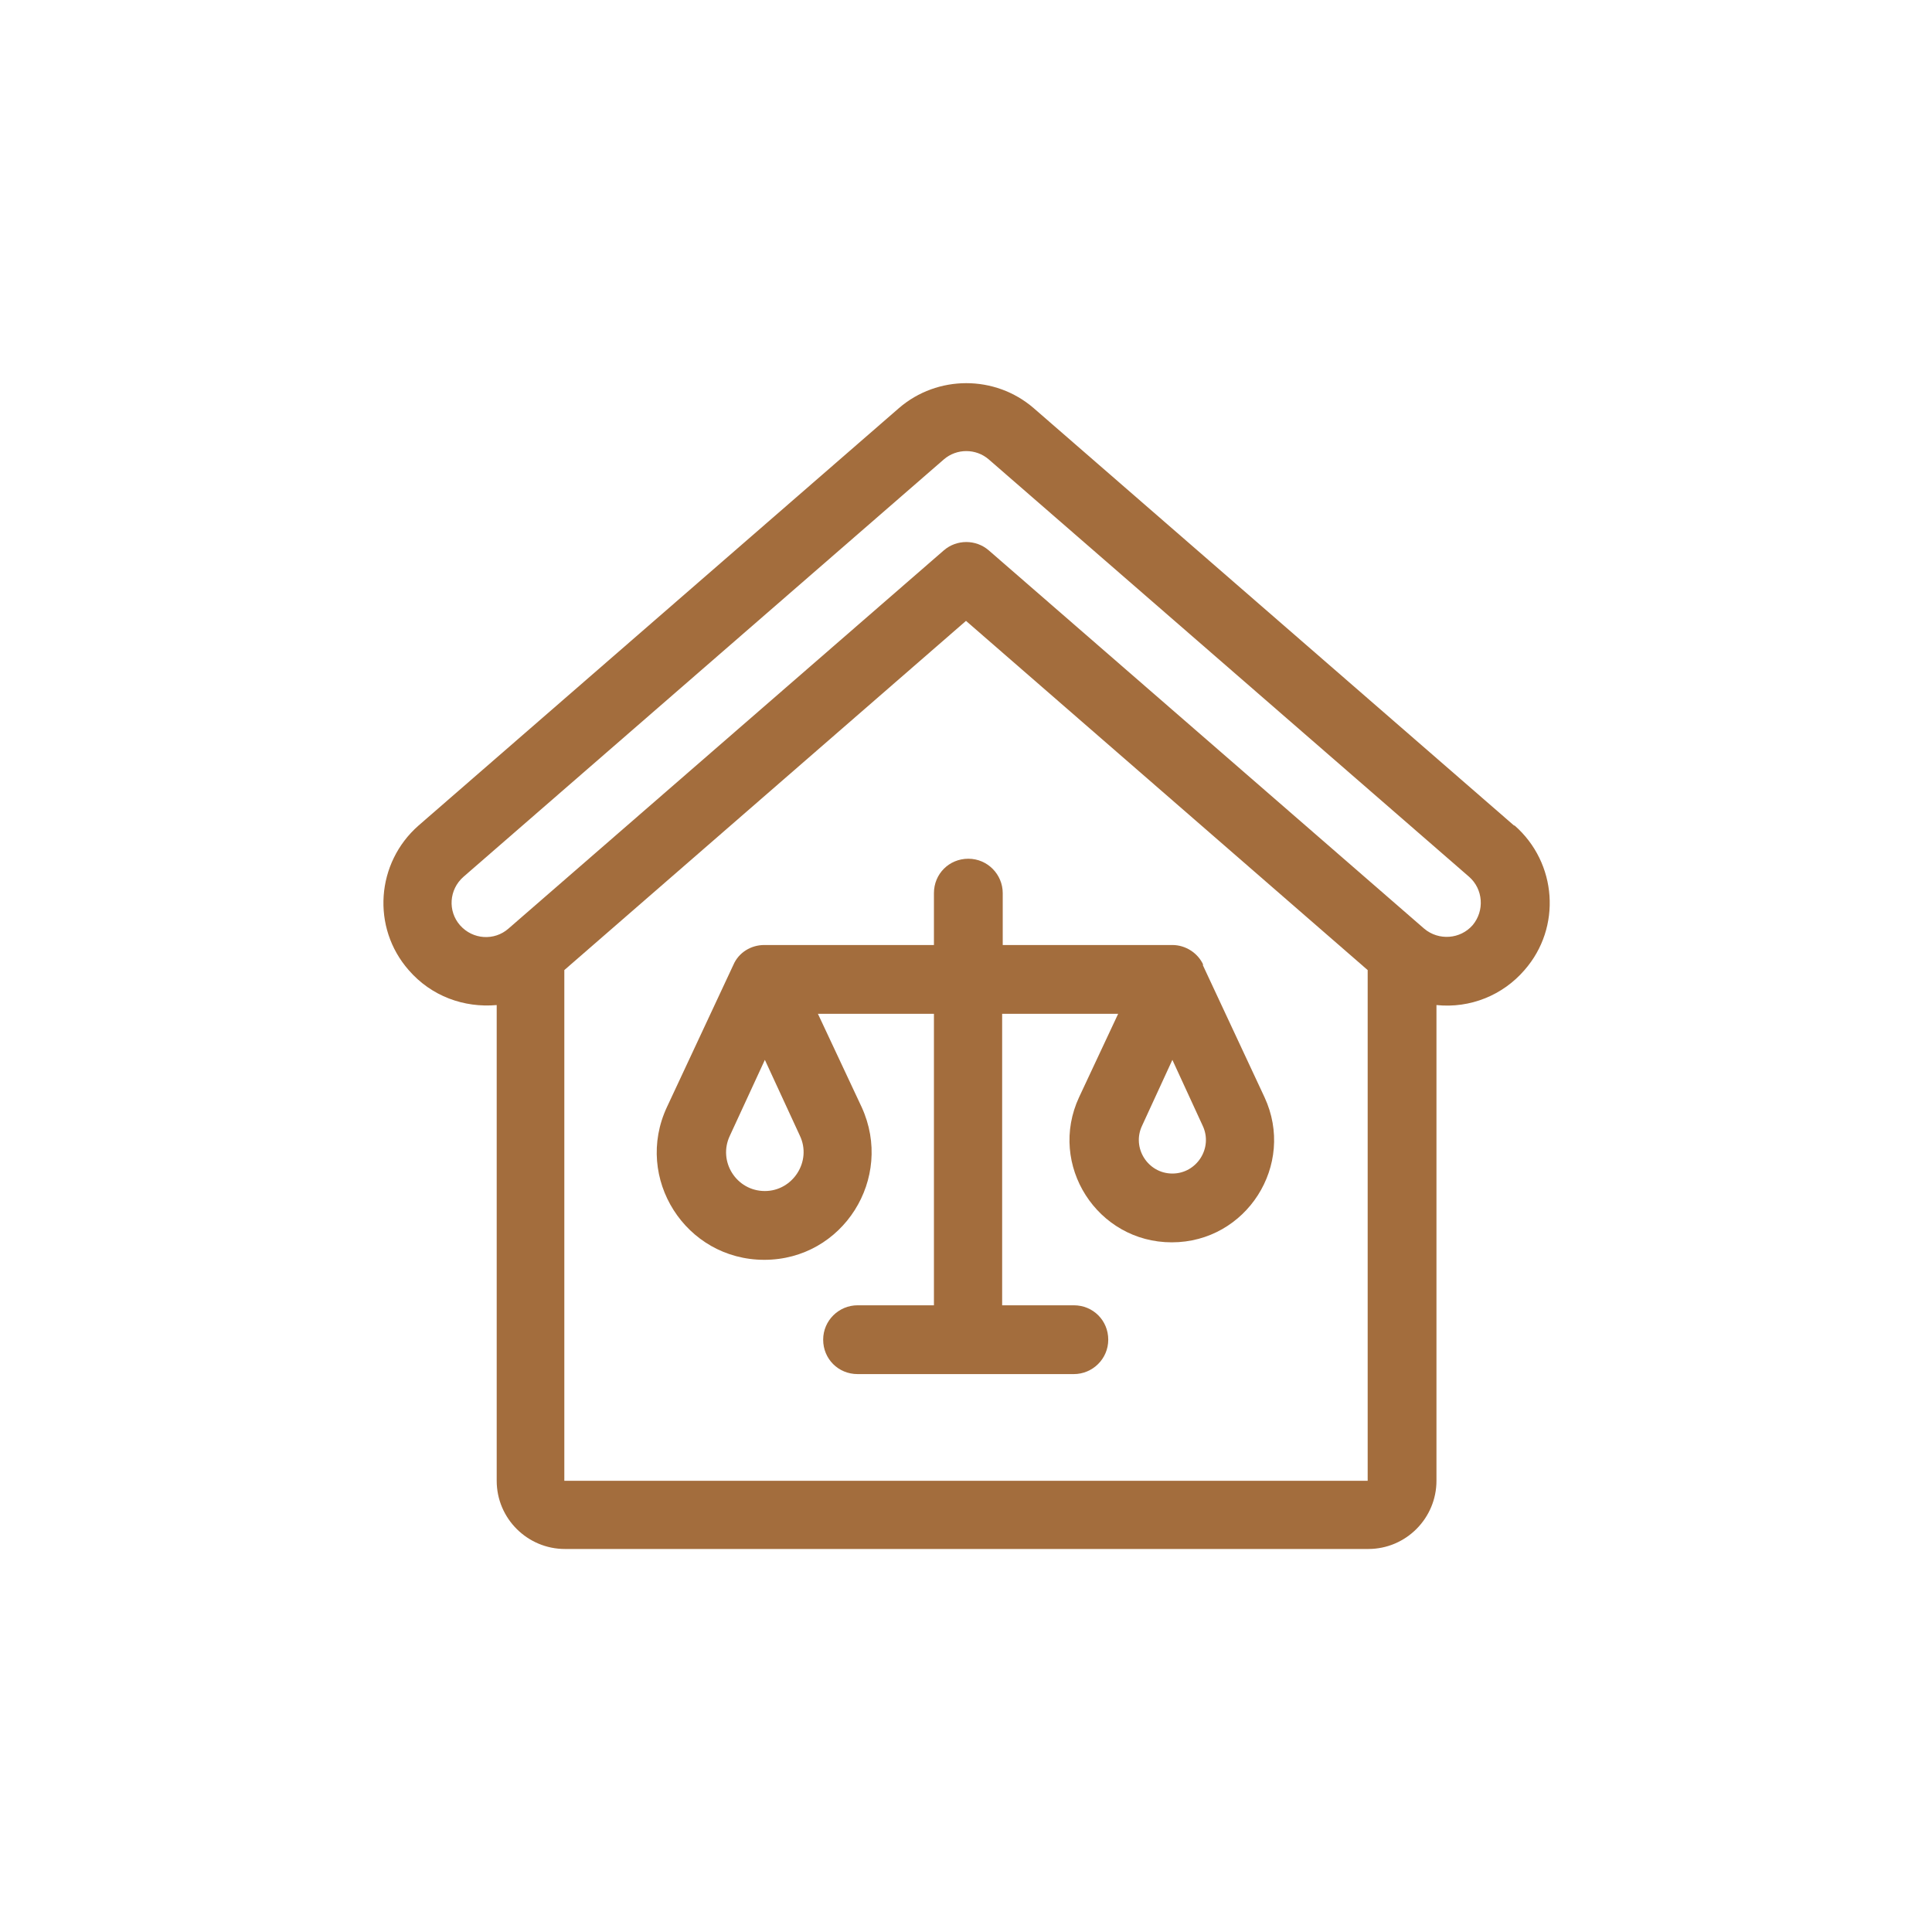
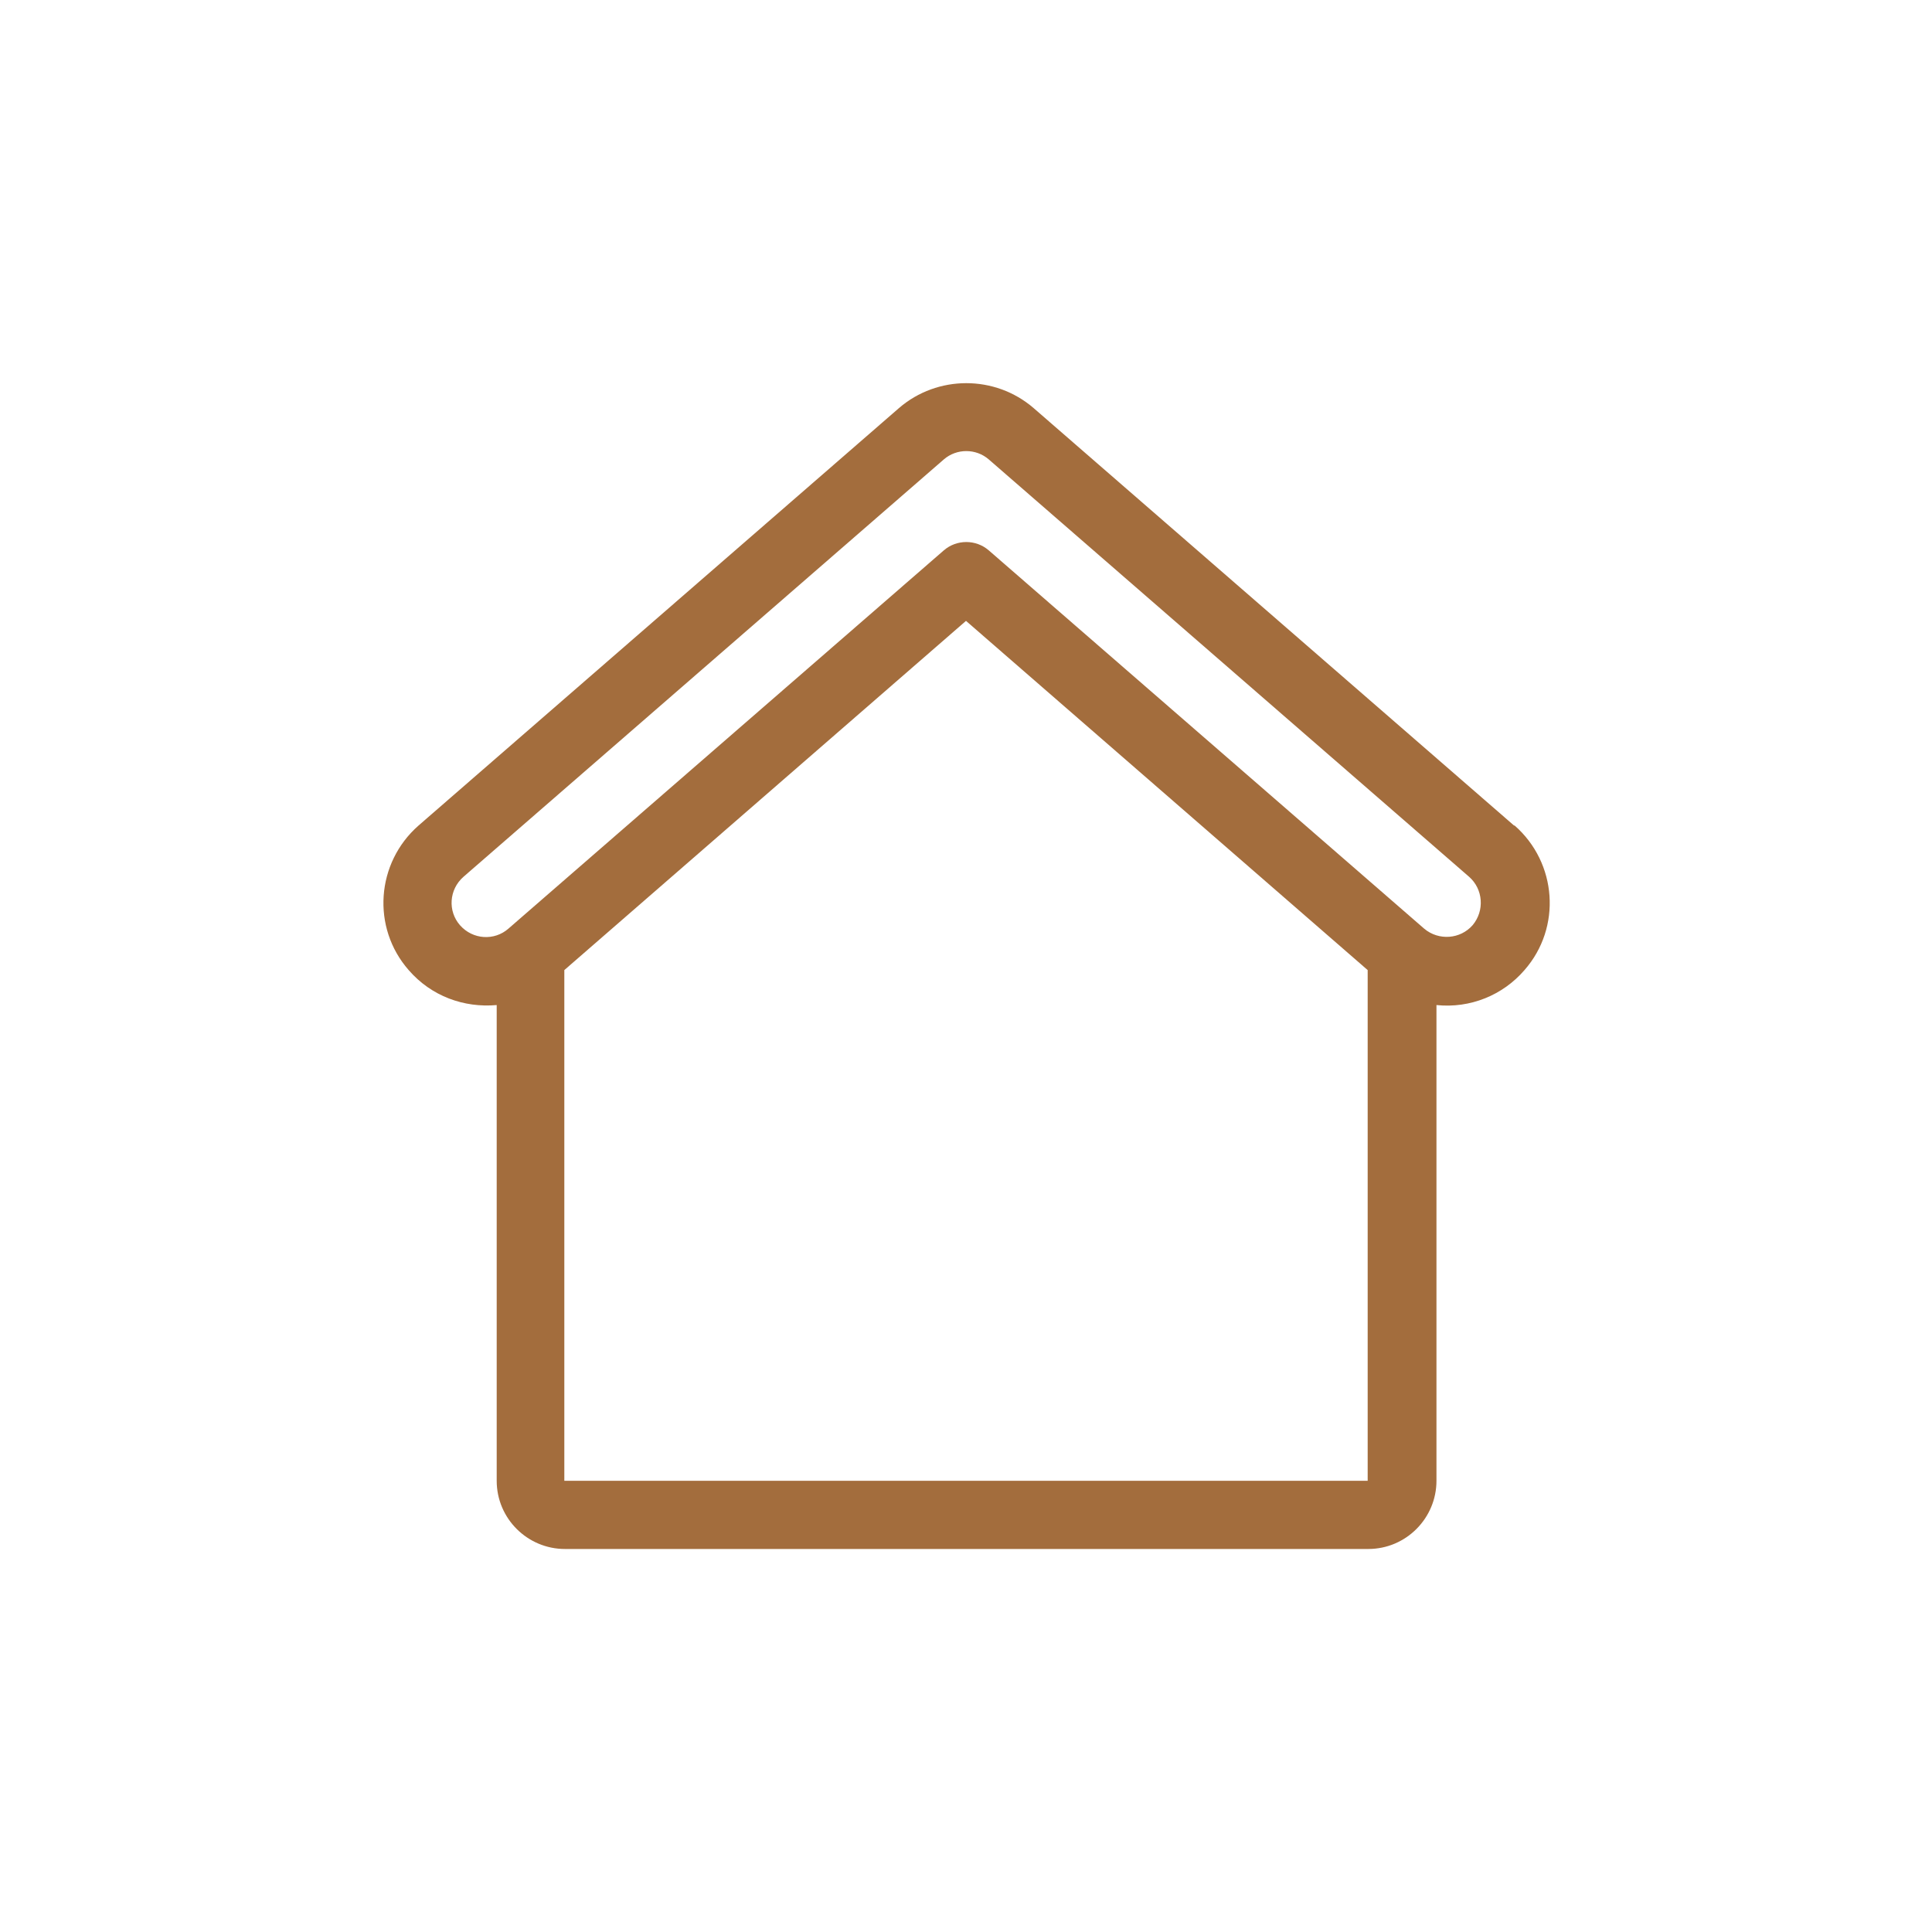
<svg xmlns="http://www.w3.org/2000/svg" id="Warstwa_2" data-name="Warstwa 2" viewBox="0 0 33.14 33.14">
  <defs>
    <style> .cls-1 { fill: none; } .cls-2 { fill: #a36d3d; } </style>
  </defs>
  <g id="Warstwa_1-2" data-name="Warstwa 1">
    <g>
      <path class="cls-2" d="M25.97,14.16l-8.24-7.16c-.66-.57-1.65-.57-2.31,0l-8.24,7.16c-.73.64-.81,1.75-.17,2.48.39.45.95.65,1.51.6v8.16c0,.65.53,1.17,1.17,1.17h13.78c.65,0,1.17-.53,1.17-1.17v-8.16c.58.06,1.14-.17,1.51-.6.64-.73.56-1.84-.17-2.48ZM9.68,25.4v-8.76l6.89-5.99,6.89,5.99v8.76h-13.78ZM25.26,15.87c-.21.24-.58.27-.83.06l-7.47-6.49c-.22-.19-.55-.19-.77,0l-7.47,6.49c-.24.21-.61.19-.83-.06-.21-.24-.19-.61.06-.83l8.24-7.16c.22-.19.55-.19.77,0l8.24,7.16c.24.21.27.58.06.83Z" />
-       <path class="cls-2" d="M20.64,16.55c-.09-.2-.3-.34-.53-.34h-2.91v-.89c0-.32-.26-.59-.59-.59s-.59.26-.59.59v.89h-2.91c-.23,0-.44.13-.53.34l-1.14,2.44c-.57,1.22.32,2.62,1.67,2.62s2.23-1.4,1.67-2.62l-.75-1.6h1.99v5h-1.31c-.32,0-.59.26-.59.59s.26.59.59.59h3.71c.32,0,.59-.26.59-.59s-.26-.59-.59-.59h-1.23v-5h1.99l-.67,1.43c-.54,1.16.31,2.49,1.59,2.49s2.13-1.33,1.59-2.49l-1.06-2.27ZM13.12,20.43c-.49,0-.81-.51-.6-.95l.6-1.3.6,1.3c.21.44-.12.95-.6.95ZM20.11,20.13c-.42,0-.7-.44-.52-.82l.52-1.13.52,1.13c.18.38-.1.82-.52.82Z" />
    </g>
    <rect class="cls-1" width="33.14" height="33.14" />
  </g>
</svg>